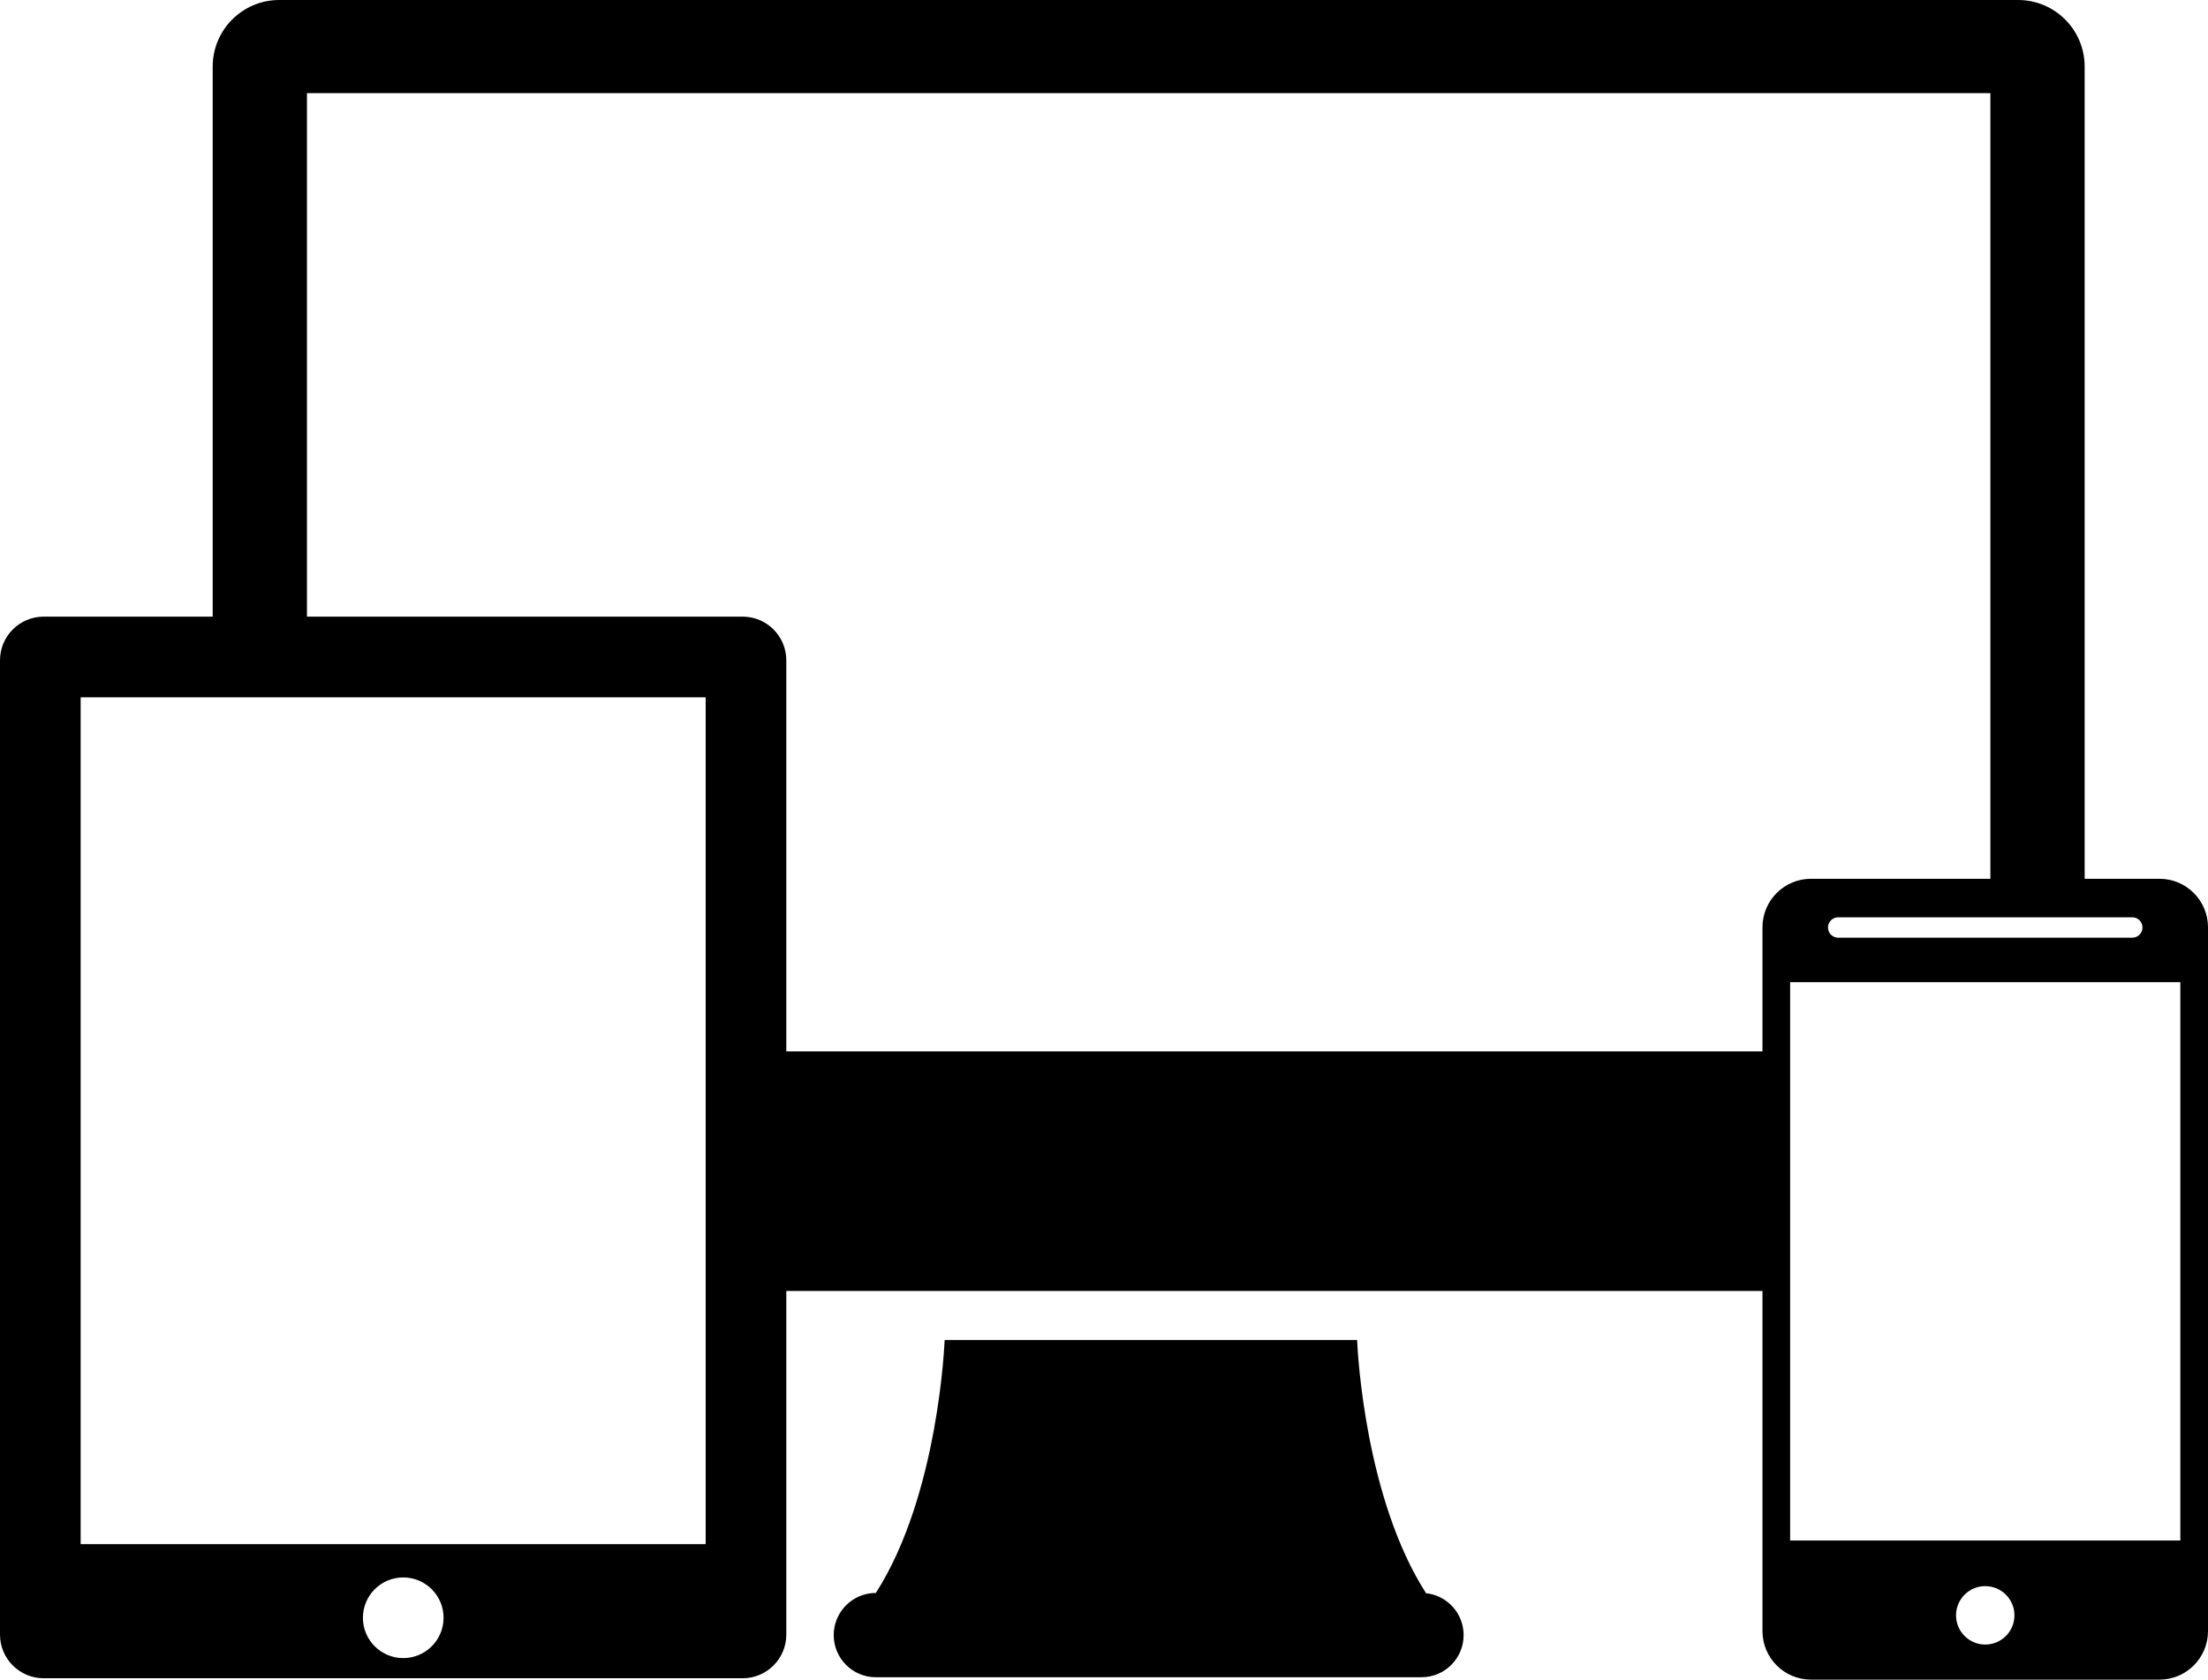
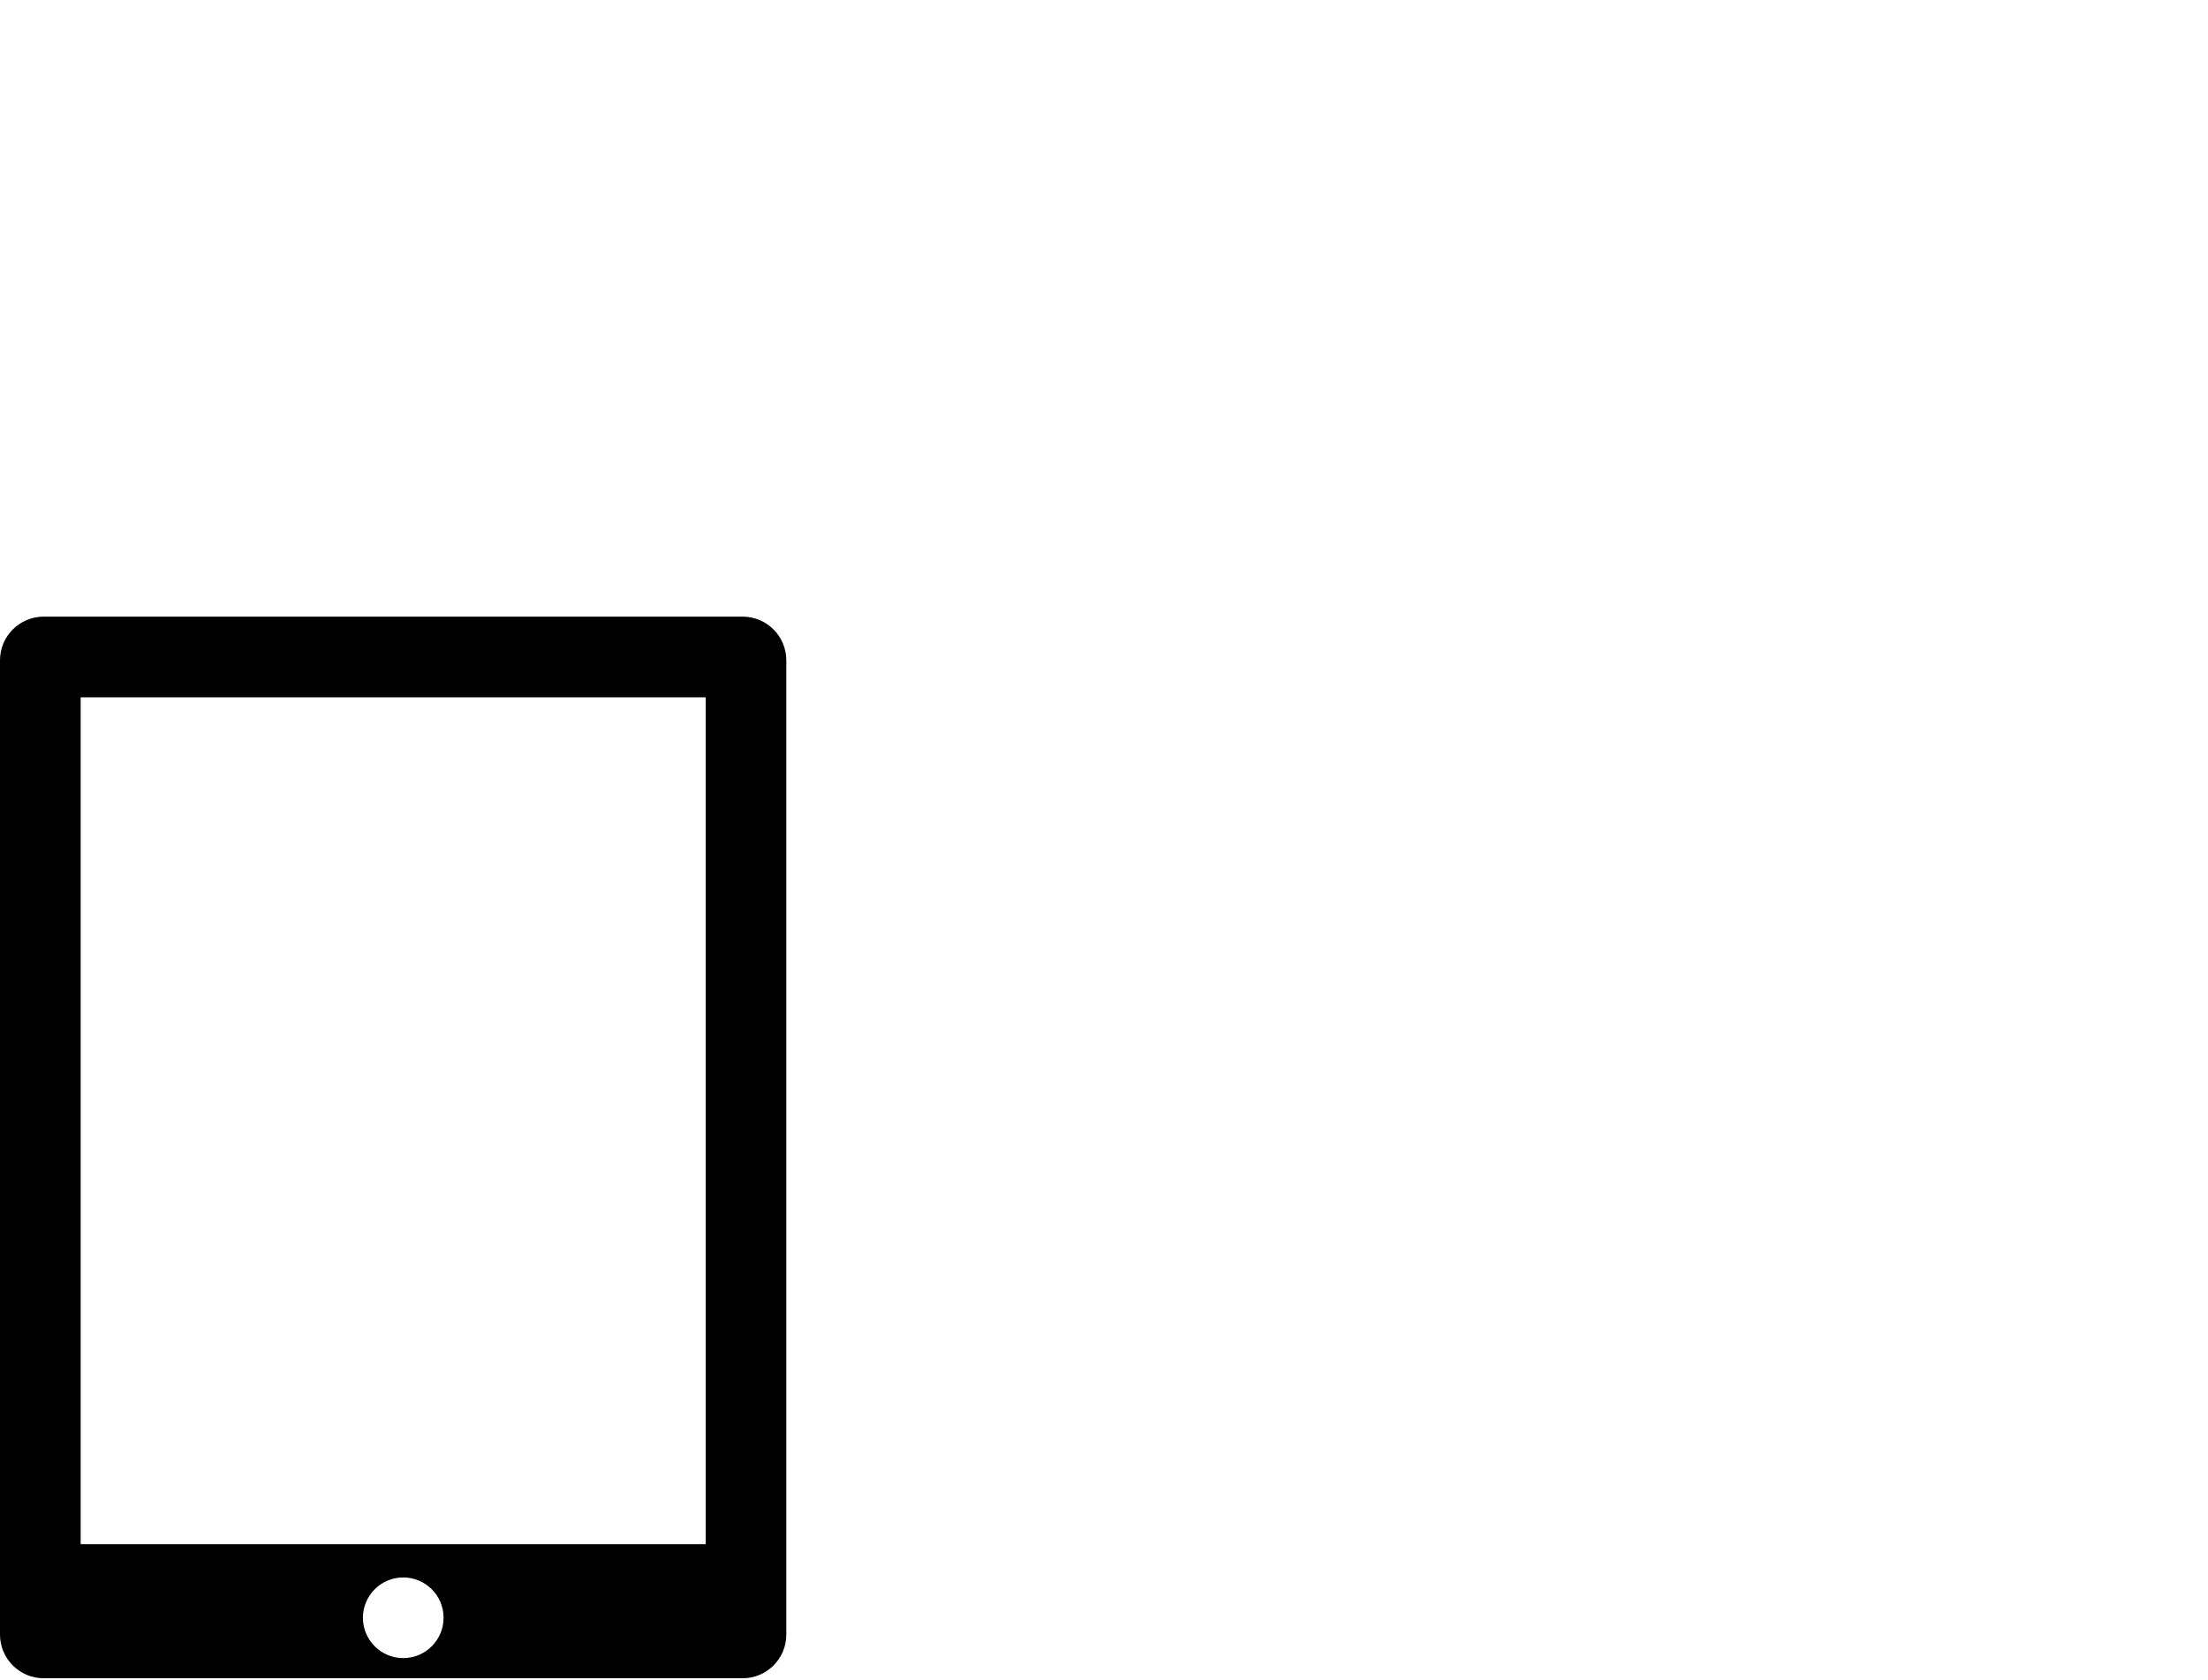
<svg xmlns="http://www.w3.org/2000/svg" xmlns:ns1="http://www.inkscape.org/namespaces/inkscape" xmlns:ns2="http://sodipodi.sourceforge.net/DTD/sodipodi-0.dtd" width="184.489mm" height="140.329mm" viewBox="0 0 653.702 497.228" id="svg2" version="1.1" ns1:version="0.91 r13725" ns2:docname="devices.svg">
  <defs id="defs4" />
  <ns2:namedview id="base" pagecolor="#ffffff" bordercolor="#666666" borderopacity="1.0" ns1:pageopacity="0.0" ns1:pageshadow="2" ns1:zoom="0.7" ns1:cx="589.07911" ns1:cy="313.35759" ns1:document-units="px" ns1:current-layer="g4148" showgrid="false" fit-margin-top="0" fit-margin-left="0" fit-margin-right="0" fit-margin-bottom="0" ns1:window-width="1600" ns1:window-height="834" ns1:window-x="0" ns1:window-y="27" ns1:window-maximized="1" showguides="false" />
  <g ns1:label="Layer 1" ns1:groupmode="layer" id="layer1" transform="translate(361.214,-244.517)">
    <g id="g4148" transform="matrix(0.892,0,0,0.892,-298.242,244.517)">
-       <path ns1:connector-curvature="0" id="path3-2" d="m 402.714,528.744 c -0.02,-0.028 -0.033,-0.055 -0.053,-0.083 -20.02,-31.263 -22.614,-79.246 -22.807,-83.572 l 0,-0.351 -136.925,0 c 0,0 -1.842,51.163 -22.823,83.922 -7.724,0 -13.986,6.263 -13.986,13.986 0,7.727 6.262,13.988 13.986,13.988 l 181.094,0 c 7.725,0 13.988,-6.263 13.988,-13.988 0.001,-7.212 -5.463,-13.149 -12.475,-13.903 z" />
-       <path ns1:connector-curvature="0" id="path5" d="M 599.225,0 22.084,0 C 9.888,0 0,9.888 0,22.084 l 0,192.136 172.873,4.858 c 12.192,0.343 4.656,118.736 4.477,130.931 l -1.151,78.433 341.488,0 1.505,-75.232 c 0.244,-12.194 -9.316,-55.378 2.877,-55.7 l 99.242,-2.617 0,-272.81 C 621.31,9.889 611.421,0 599.225,0 Z m -78.03,297.717 -2.115,51.221 -339.857,0 -5.478,-128.054 -142.46,-6.192 0,-183.771 558.738,0 0,264.333 z" ns2:nodetypes="ssscssccssccsccccccccc" />
-     </g>
-     <path ns1:connector-curvature="0" id="path3" d="m 278.119,504.664 -103.164,0 c -7.935,0 -14.369,6.434 -14.369,14.369 l 0,208.343 c 0,7.935 6.434,14.369 14.369,14.369 l 103.164,0 c 7.935,0 14.369,-6.434 14.369,-14.369 l 0,-208.343 c 0,-7.935 -6.434,-14.369 -14.369,-14.369 z m -95.118,11.403 87.073,0 c 1.667,0 3.018,1.351 3.018,3.017 0,1.667 -1.351,3.018 -3.018,3.018 l -87.073,0 c -1.667,0 -3.018,-1.351 -3.018,-3.018 0,-1.666 1.351,-3.017 3.018,-3.017 z m 43.536,215.293 c -4.776,0 -8.647,-3.872 -8.647,-8.648 0,-4.775 3.871,-8.647 8.647,-8.647 4.775,0 8.648,3.872 8.648,8.647 0,4.776 -3.872,8.648 -8.648,8.648 z m 57.762,-30.801 -115.523,0 0,-165.29 115.523,0 0,165.29 z" />
+       </g>
    <path ns1:connector-curvature="0" id="path3-9" d="m -141.351,427.061 -206.93,0 c -7.143,0 -12.933,5.79 -12.933,12.933 l 0,288.409 c 0,7.143 5.79,12.933 12.933,12.933 l 206.93,0 c 7.144,0 12.933,-5.79 12.933,-12.933 l 0,-288.409 c 0,-7.142 -5.789,-12.933 -12.933,-12.933 z m -100.48,308.306 c -6.593,0 -11.938,-5.345 -11.938,-11.938 0,-6.593 5.345,-11.938 11.938,-11.938 6.593,0 11.938,5.345 11.938,11.938 0,6.593 -5.344,11.938 -11.938,11.938 z m 89.537,-33.726 -185.043,0 0,-250.704 185.043,0 0,250.704 z" />
  </g>
</svg>